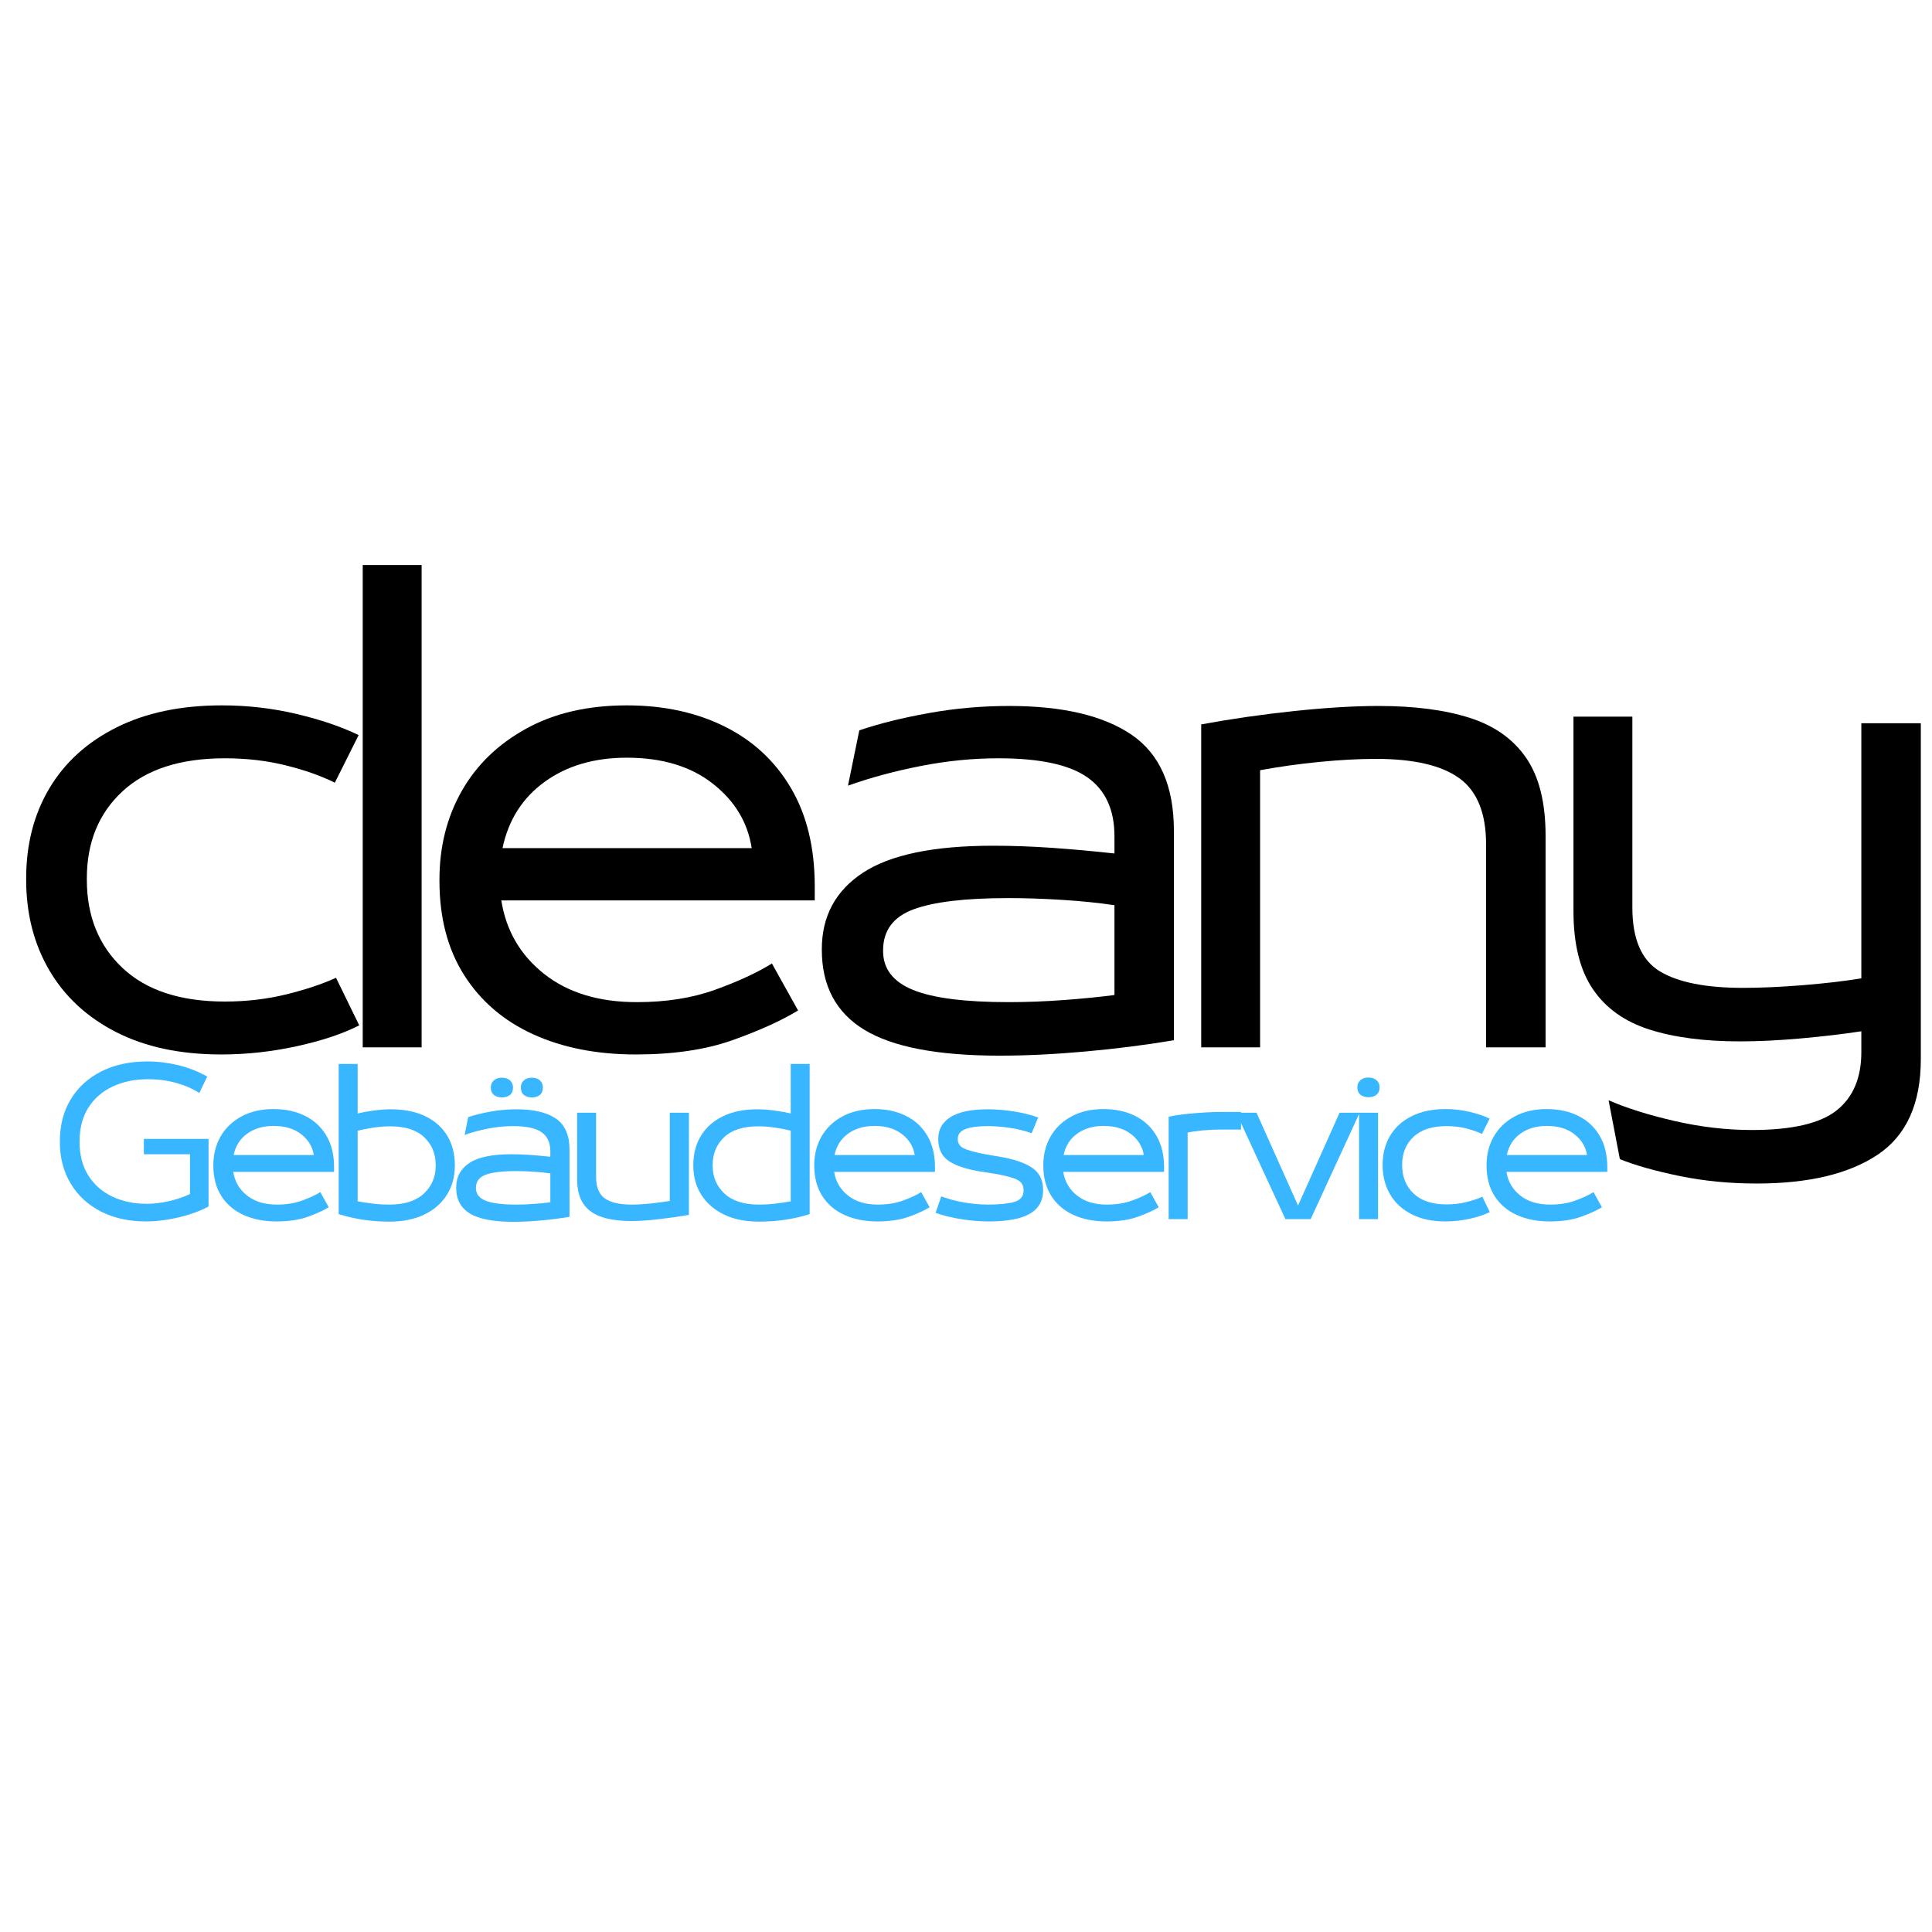
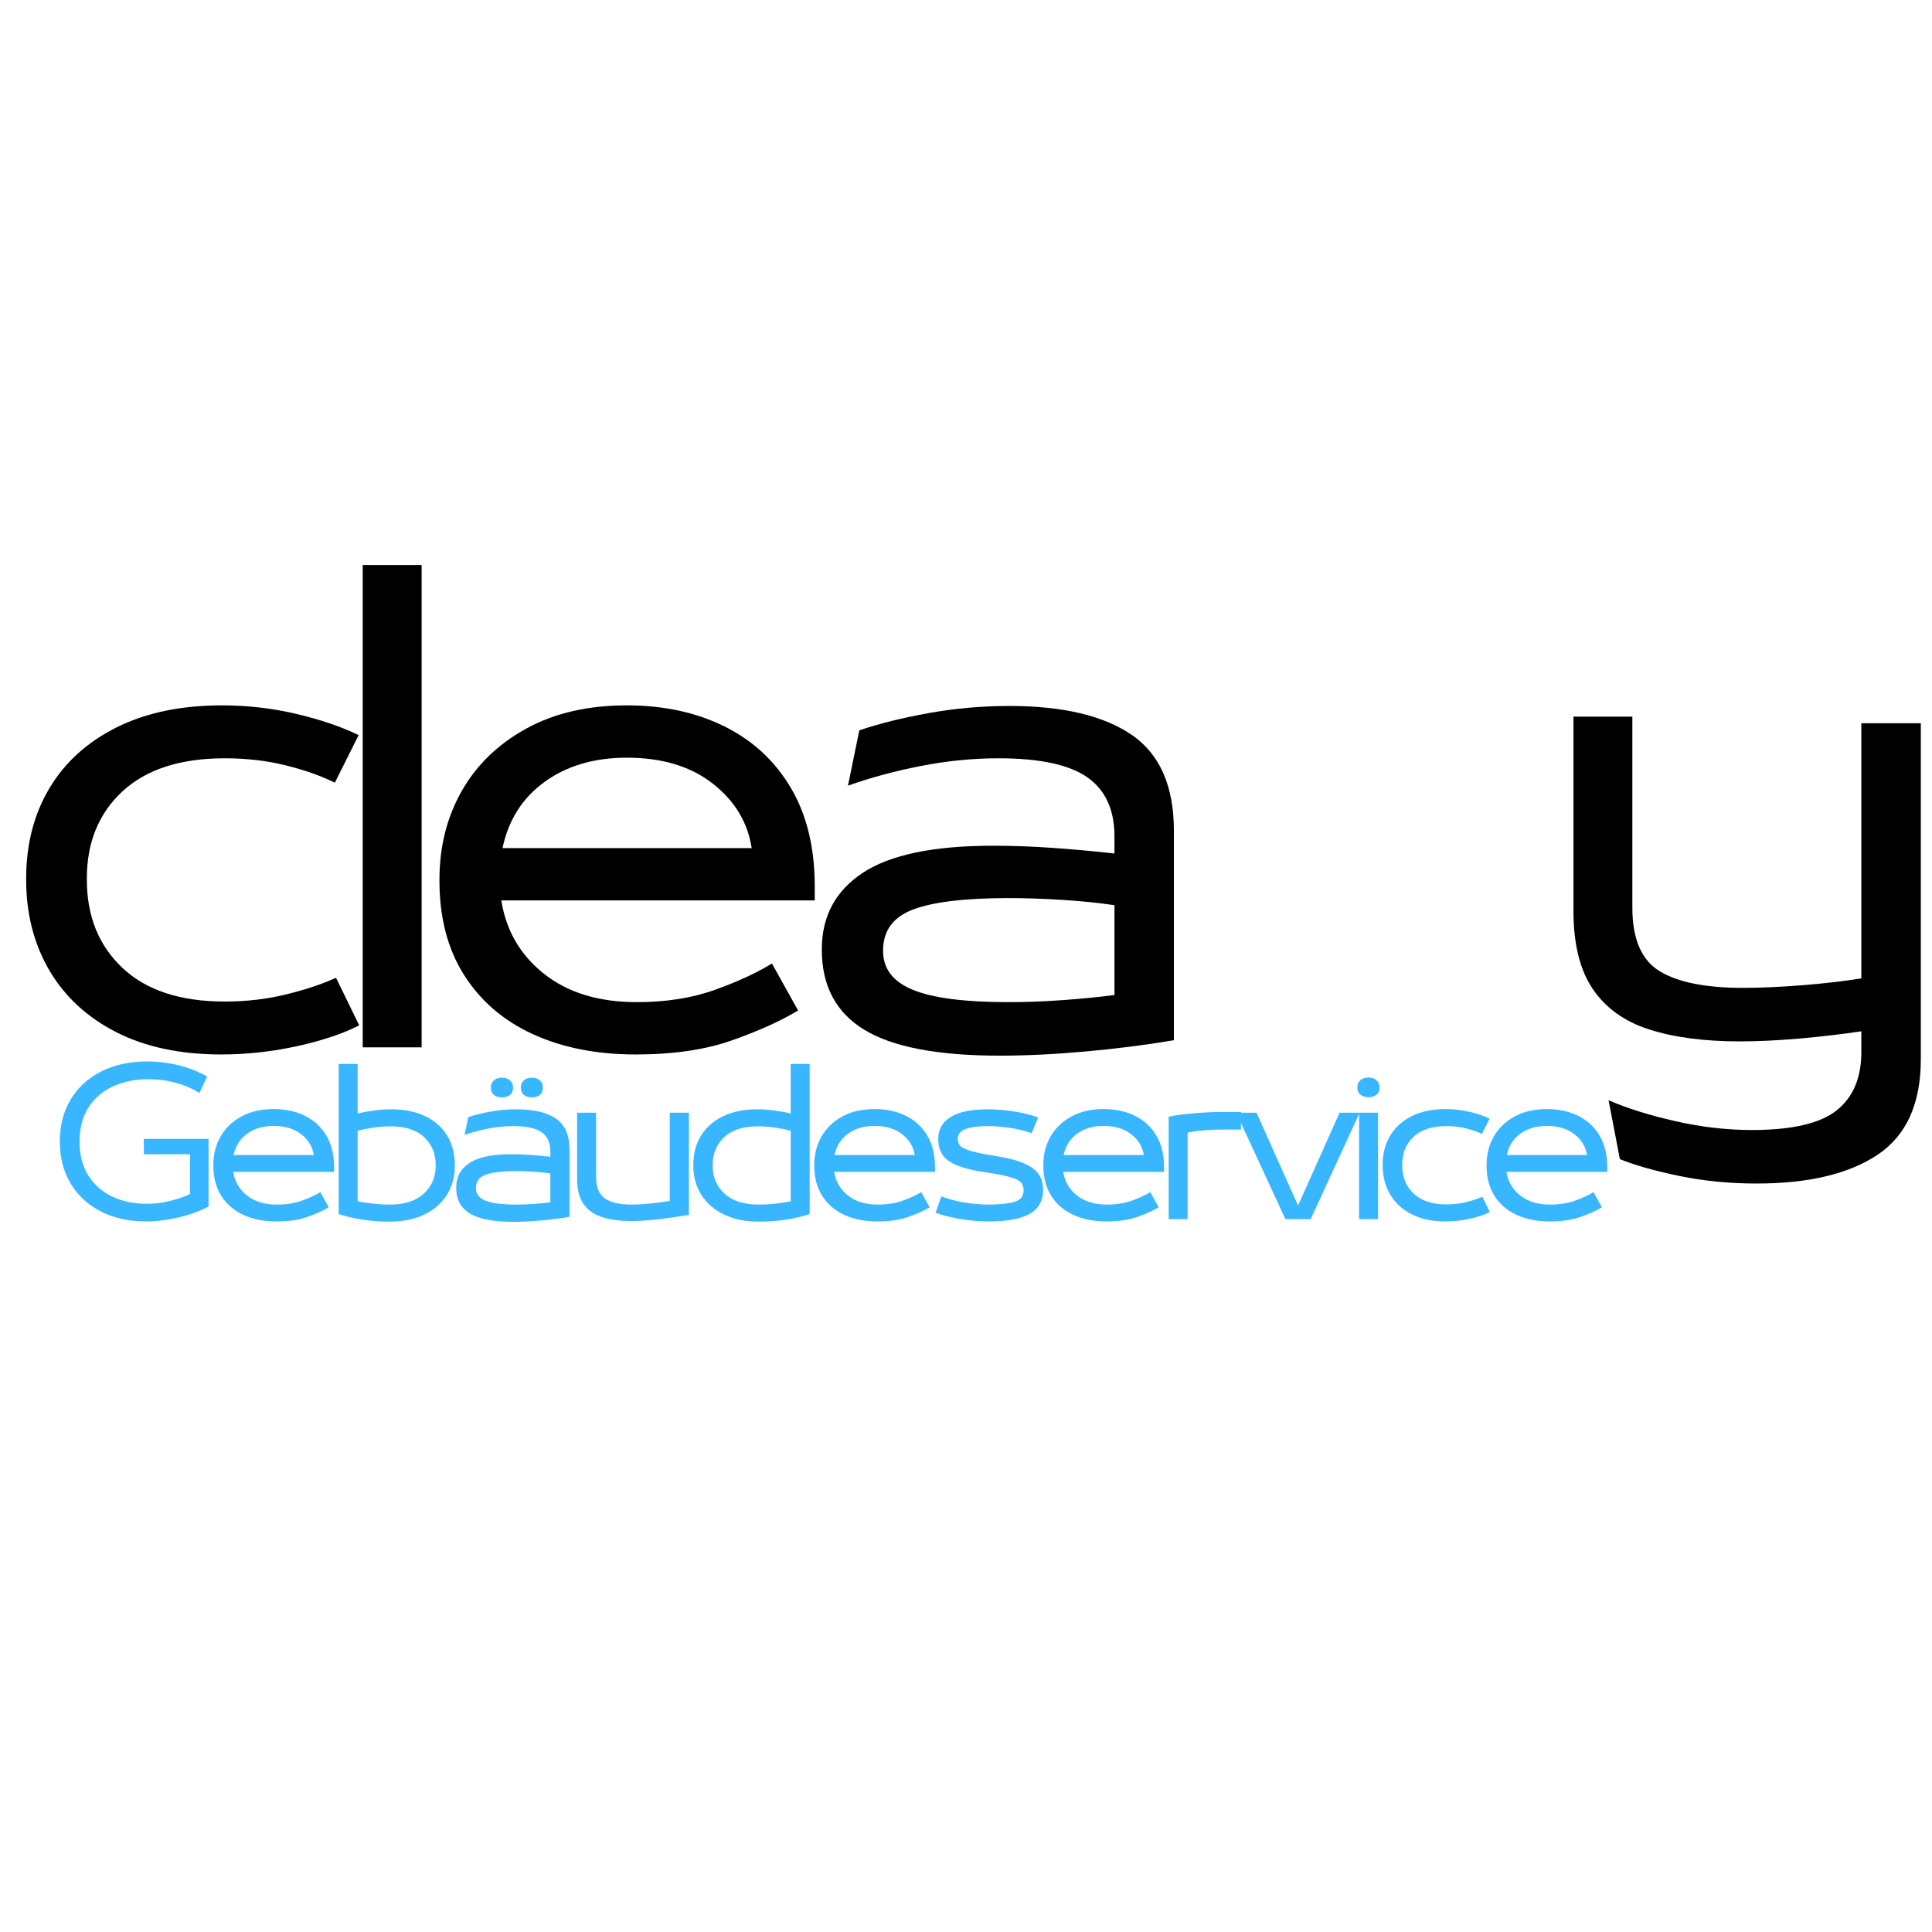
<svg xmlns="http://www.w3.org/2000/svg" width="1080" zoomAndPan="magnify" viewBox="0 0 810 810" height="1080" preserveAspectRatio="xMidYMid meet" version="1.2">
  <defs />
  <g id="155eb6e9ea">
    <g style="fill:#000000;fill-opacity:1;">
      <g transform="translate(0, 439.105)">
        <path style="stroke:none" d="M 92.75 2.984 C 75.633 2.984 60.969 -0.129 48.75 -6.359 C 36.531 -12.586 27.176 -21.227 20.688 -32.281 C 14.207 -43.344 10.969 -56.02 10.969 -70.312 L 10.969 -70.812 C 10.969 -85.102 14.207 -97.691 20.688 -108.578 C 27.176 -119.473 36.57 -127.992 48.875 -134.141 C 61.176 -140.297 75.883 -143.375 93 -143.375 C 103.812 -143.375 114.285 -142.164 124.422 -139.75 C 134.555 -137.344 143.203 -134.395 150.359 -130.906 L 140.375 -110.953 C 134.727 -113.785 127.914 -116.195 119.938 -118.188 C 111.957 -120.188 103.395 -121.188 94.25 -121.188 C 75.633 -121.188 61.336 -116.57 51.359 -107.344 C 41.391 -98.113 36.406 -85.938 36.406 -70.812 L 36.406 -70.312 C 36.406 -55.02 41.391 -42.676 51.359 -33.281 C 61.336 -23.895 75.633 -19.203 94.25 -19.203 C 103.227 -19.203 111.789 -20.195 119.938 -22.188 C 128.082 -24.188 135.062 -26.516 140.875 -29.172 L 150.609 -9.219 C 143.785 -5.727 135.098 -2.82 124.547 -0.5 C 113.992 1.82 103.395 2.984 92.75 2.984 Z M 92.75 2.984 " />
      </g>
    </g>
    <g style="fill:#000000;fill-opacity:1;">
      <g transform="translate(136.875, 439.105)">
        <path style="stroke:none" d="M 39.891 0 L 15.203 0 L 15.203 -202.219 L 39.891 -202.219 Z M 39.891 0 " />
      </g>
    </g>
    <g style="fill:#000000;fill-opacity:1;">
      <g transform="translate(173.273, 439.105)">
-         <path style="stroke:none" d="M 168.312 -67.578 L 168.312 -61.594 L 36.906 -61.594 C 38.895 -48.957 44.875 -38.691 54.844 -30.797 C 64.82 -22.898 77.789 -18.953 93.75 -18.953 C 106.051 -18.953 117.02 -20.695 126.656 -24.188 C 136.301 -27.676 144.203 -31.332 150.359 -35.156 L 161.328 -15.453 C 154.18 -11.129 144.992 -6.973 133.766 -2.984 C 122.547 0.992 109.039 2.984 93.25 2.984 C 76.957 2.984 62.617 0.16 50.234 -5.484 C 37.859 -11.141 28.219 -19.41 21.312 -30.297 C 14.414 -41.18 10.969 -54.352 10.969 -69.812 L 10.969 -70.312 C 10.969 -84.113 14.082 -96.5 20.312 -107.469 C 26.551 -118.438 35.57 -127.16 47.375 -133.641 C 59.176 -140.129 73.223 -143.375 89.516 -143.375 C 104.973 -143.375 118.645 -140.422 130.531 -134.516 C 142.414 -128.617 151.68 -120.02 158.328 -108.719 C 164.984 -97.414 168.312 -83.703 168.312 -67.578 Z M 89.516 -121.438 C 75.879 -121.438 64.406 -118.066 55.094 -111.328 C 45.789 -104.598 39.895 -95.332 37.406 -83.531 L 141.875 -83.531 C 140.219 -94.332 134.773 -103.348 125.547 -110.578 C 116.316 -117.816 104.305 -121.438 89.516 -121.438 Z M 89.516 -121.438 " />
+         <path style="stroke:none" d="M 168.312 -67.578 L 168.312 -61.594 L 36.906 -61.594 C 38.895 -48.957 44.875 -38.691 54.844 -30.797 C 64.82 -22.898 77.789 -18.953 93.75 -18.953 C 106.051 -18.953 117.02 -20.695 126.656 -24.188 C 136.301 -27.676 144.203 -31.332 150.359 -35.156 L 161.328 -15.453 C 154.18 -11.129 144.992 -6.973 133.766 -2.984 C 122.547 0.992 109.039 2.984 93.25 2.984 C 76.957 2.984 62.617 0.16 50.234 -5.484 C 37.859 -11.141 28.219 -19.41 21.312 -30.297 C 14.414 -41.18 10.969 -54.352 10.969 -69.812 L 10.969 -70.312 C 10.969 -84.113 14.082 -96.5 20.312 -107.469 C 26.551 -118.438 35.57 -127.16 47.375 -133.641 C 59.176 -140.129 73.223 -143.375 89.516 -143.375 C 104.973 -143.375 118.645 -140.422 130.531 -134.516 C 142.414 -128.617 151.68 -120.02 158.328 -108.719 C 164.984 -97.414 168.312 -83.703 168.312 -67.578 Z M 89.516 -121.438 C 75.879 -121.438 64.406 -118.066 55.094 -111.328 C 45.789 -104.598 39.895 -95.332 37.406 -83.531 L 141.875 -83.531 C 140.219 -94.332 134.773 -103.348 125.547 -110.578 C 116.316 -117.816 104.305 -121.438 89.516 -121.438 M 89.516 -121.438 " />
      </g>
    </g>
    <g style="fill:#000000;fill-opacity:1;">
      <g transform="translate(333.834, 439.105)">
        <path style="stroke:none" d="M 89.266 -143.125 C 111.703 -143.125 128.82 -139.094 140.625 -131.031 C 152.426 -122.969 158.328 -109.547 158.328 -90.766 L 158.328 -2.984 C 146.523 -0.992 134.18 0.578 121.297 1.734 C 108.422 2.898 96.414 3.484 85.281 3.484 C 59.344 3.484 40.43 -0.129 28.547 -7.359 C 16.66 -14.586 10.719 -25.766 10.719 -40.891 L 10.719 -41.141 C 10.719 -54.941 16.453 -65.625 27.922 -73.188 C 39.391 -80.75 57.594 -84.531 82.531 -84.531 C 90.508 -84.531 98.695 -84.238 107.094 -83.656 C 115.488 -83.07 124.258 -82.281 133.406 -81.281 L 133.406 -88.516 C 133.406 -99.648 129.617 -107.879 122.047 -113.203 C 114.484 -118.523 102.062 -121.188 84.781 -121.188 C 73.969 -121.188 63.078 -120.102 52.109 -117.938 C 41.141 -115.781 31 -113.039 21.688 -109.719 L 26.438 -132.906 C 34.738 -135.727 44.414 -138.133 55.469 -140.125 C 66.531 -142.125 77.797 -143.125 89.266 -143.125 Z M 36.406 -40.641 L 36.406 -40.391 C 36.406 -32.91 40.602 -27.469 49 -24.062 C 57.395 -20.656 70.734 -18.953 89.016 -18.953 C 96.492 -18.953 104.18 -19.242 112.078 -19.828 C 119.973 -20.41 127.082 -21.113 133.406 -21.938 L 133.406 -59.594 C 126.75 -60.594 119.43 -61.336 111.453 -61.828 C 103.473 -62.328 95.992 -62.578 89.016 -62.578 C 70.898 -62.578 57.602 -61 49.125 -57.844 C 40.645 -54.688 36.406 -48.953 36.406 -40.641 Z M 36.406 -40.641 " />
      </g>
    </g>
    <g style="fill:#000000;fill-opacity:1;">
      <g transform="translate(488.41, 439.105)">
-         <path style="stroke:none" d="M 39.891 0 L 15.203 0 L 15.203 -135.391 C 27.836 -137.723 40.844 -139.594 54.219 -141 C 67.602 -142.414 79.367 -143.125 89.516 -143.125 C 104.641 -143.125 117.395 -141.461 127.781 -138.141 C 138.176 -134.816 146.07 -129.207 151.469 -121.312 C 156.875 -113.414 159.578 -102.566 159.578 -88.766 L 159.578 0 L 134.641 0 L 134.641 -85.031 C 134.641 -98.156 130.898 -107.422 123.422 -112.828 C 115.941 -118.234 104.305 -120.938 88.516 -120.938 C 81.367 -120.938 73.516 -120.52 64.953 -119.688 C 56.391 -118.852 48.035 -117.688 39.891 -116.188 Z M 39.891 0 " />
-       </g>
+         </g>
    </g>
    <g style="fill:#000000;fill-opacity:1;">
      <g transform="translate(644.483, 439.105)">
        <path style="stroke:none" d="M 135.891 -28.922 L 135.891 -135.891 L 160.828 -135.891 L 160.828 4.984 C 160.828 23.598 154.801 36.938 142.75 45 C 130.695 53.062 113.781 57.094 92 57.094 C 80.695 57.094 69.973 56.051 59.828 53.969 C 49.691 51.895 41.301 49.531 34.656 46.875 L 29.922 22.188 C 37.566 25.508 46.832 28.414 57.719 30.906 C 68.613 33.406 79.379 34.656 90.016 34.656 C 106.805 34.656 118.648 31.91 125.547 26.422 C 132.441 20.941 135.891 12.801 135.891 2 L 135.891 -6.734 C 128.242 -5.566 119.766 -4.566 110.453 -3.734 C 101.148 -2.91 92.676 -2.5 85.031 -2.5 C 70.062 -2.5 57.383 -4.16 47 -7.484 C 36.613 -10.805 28.719 -16.457 23.312 -24.438 C 17.906 -32.414 15.203 -43.301 15.203 -57.094 L 15.203 -138.641 L 39.891 -138.641 L 39.891 -58.594 C 39.891 -45.457 43.711 -36.562 51.359 -31.906 C 59.004 -27.258 70.641 -24.938 86.266 -24.938 C 93.586 -24.938 101.898 -25.305 111.203 -26.047 C 120.516 -26.797 128.742 -27.754 135.891 -28.922 Z M 135.891 -28.922 " />
      </g>
    </g>
    <g style="fill:#38b6ff;fill-opacity:1;">
      <g transform="translate(21.563, 511.125)">
        <path style="stroke:none" d="M 38.75 -27.203 L 38.75 -33.625 L 65.875 -33.625 L 65.875 -5.297 C 63.52 -4.016 60.844 -2.906 57.844 -1.969 C 54.852 -1.031 51.781 -0.305 48.625 0.203 C 45.469 0.711 42.5 0.969 39.719 0.969 C 32.5 0.969 26.172 -0.422 20.734 -3.203 C 15.305 -5.984 11.082 -9.891 8.062 -14.922 C 5.039 -19.953 3.531 -25.785 3.531 -32.422 L 3.531 -32.578 C 3.531 -39.316 5.051 -45.195 8.094 -50.219 C 11.145 -55.25 15.426 -59.156 20.938 -61.938 C 26.445 -64.719 32.867 -66.109 40.203 -66.109 C 44.535 -66.109 48.852 -65.586 53.156 -64.547 C 57.457 -63.504 61.508 -61.914 65.312 -59.781 L 62.016 -52.875 C 59.18 -54.695 55.922 -56.113 52.234 -57.125 C 48.547 -58.145 44.641 -58.656 40.516 -58.656 C 34.953 -58.656 30.004 -57.633 25.672 -55.594 C 21.336 -53.562 17.941 -50.609 15.484 -46.734 C 13.023 -42.859 11.797 -38.141 11.797 -32.578 L 11.797 -32.422 C 11.797 -26.91 13.008 -22.211 15.438 -18.328 C 17.875 -14.453 21.219 -11.5 25.469 -9.469 C 29.727 -7.438 34.582 -6.422 40.031 -6.422 C 42.926 -6.422 45.961 -6.781 49.141 -7.5 C 52.328 -8.219 55.312 -9.223 58.094 -10.516 L 58.094 -27.203 Z M 38.75 -27.203 " />
      </g>
    </g>
    <g style="fill:#38b6ff;fill-opacity:1;">
      <g transform="translate(85.911, 511.125)">
        <path style="stroke:none" d="M 54.156 -21.75 L 54.156 -19.812 L 11.875 -19.812 C 12.52 -15.75 14.445 -12.445 17.656 -9.906 C 20.863 -7.363 25.035 -6.094 30.172 -6.094 C 34.129 -6.094 37.656 -6.656 40.75 -7.781 C 43.852 -8.906 46.395 -10.082 48.375 -11.312 L 51.906 -4.969 C 49.613 -3.582 46.66 -2.242 43.047 -0.953 C 39.43 0.328 35.082 0.969 30 0.969 C 24.758 0.969 20.145 0.055 16.156 -1.766 C 12.176 -3.586 9.078 -6.25 6.859 -9.75 C 4.641 -13.25 3.531 -17.488 3.531 -22.469 L 3.531 -22.625 C 3.531 -27.062 4.531 -31.047 6.531 -34.578 C 8.539 -38.109 11.441 -40.914 15.234 -43 C 19.035 -45.094 23.555 -46.141 28.797 -46.141 C 33.773 -46.141 38.176 -45.188 42 -43.281 C 45.82 -41.383 48.801 -38.617 50.938 -34.984 C 53.082 -31.348 54.156 -26.938 54.156 -21.75 Z M 28.797 -39.078 C 24.41 -39.078 20.719 -37.992 17.719 -35.828 C 14.727 -33.66 12.832 -30.676 12.031 -26.875 L 45.656 -26.875 C 45.113 -30.352 43.359 -33.254 40.391 -35.578 C 37.422 -37.91 33.555 -39.078 28.797 -39.078 Z M 28.797 -39.078 " />
      </g>
    </g>
    <g style="fill:#38b6ff;fill-opacity:1;">
      <g transform="translate(137.101, 511.125)">
        <path style="stroke:none" d="M 26.234 1.047 C 22.172 1.047 18.426 0.773 15 0.234 C 11.582 -0.297 8.211 -1.07 4.891 -2.094 L 4.891 -65.062 L 12.844 -65.062 L 12.844 -44.297 C 14.82 -44.773 17.078 -45.188 19.609 -45.531 C 22.148 -45.875 24.547 -46.047 26.797 -46.047 C 32.41 -46.047 37.223 -45.07 41.234 -43.125 C 45.254 -41.176 48.316 -38.445 50.422 -34.938 C 52.535 -31.438 53.594 -27.332 53.594 -22.625 L 53.594 -22.469 C 53.594 -17.812 52.484 -13.719 50.266 -10.188 C 48.047 -6.656 44.891 -3.898 40.797 -1.922 C 36.703 0.055 31.848 1.047 26.234 1.047 Z M 26.234 -6.094 C 32.492 -6.094 37.281 -7.629 40.594 -10.703 C 43.914 -13.785 45.578 -17.707 45.578 -22.469 L 45.578 -22.625 C 45.578 -27.383 43.969 -31.285 40.75 -34.328 C 37.539 -37.379 32.785 -38.906 26.484 -38.906 C 24.18 -38.906 21.797 -38.719 19.328 -38.344 C 16.867 -37.977 14.707 -37.551 12.844 -37.062 L 12.844 -7.469 C 14.82 -7.094 16.957 -6.77 19.25 -6.5 C 21.551 -6.227 23.879 -6.094 26.234 -6.094 Z M 26.234 -6.094 " />
      </g>
    </g>
    <g style="fill:#38b6ff;fill-opacity:1;">
      <g transform="translate(187.809, 511.125)">
        <path style="stroke:none" d="M 22.625 -51.031 C 21.289 -51.031 20.18 -51.375 19.297 -52.062 C 18.41 -52.758 17.969 -53.805 17.969 -55.203 C 17.969 -56.43 18.395 -57.422 19.25 -58.172 C 20.113 -58.922 21.238 -59.297 22.625 -59.297 C 24.02 -59.297 25.145 -58.922 26 -58.172 C 26.852 -57.422 27.281 -56.43 27.281 -55.203 C 27.281 -53.805 26.852 -52.758 26 -52.062 C 25.145 -51.375 24.02 -51.031 22.625 -51.031 Z M 35.141 -51.031 C 33.805 -51.031 32.707 -51.375 31.844 -52.062 C 30.988 -52.758 30.562 -53.805 30.562 -55.203 C 30.562 -56.43 30.977 -57.422 31.812 -58.172 C 32.645 -58.922 33.754 -59.297 35.141 -59.297 C 36.586 -59.297 37.723 -58.922 38.547 -58.172 C 39.379 -57.422 39.797 -56.43 39.797 -55.203 C 39.797 -53.805 39.367 -52.758 38.516 -52.062 C 37.66 -51.375 36.535 -51.031 35.141 -51.031 Z M 28.719 -46.047 C 35.945 -46.047 41.457 -44.75 45.25 -42.156 C 49.051 -39.562 50.953 -35.242 50.953 -29.203 L 50.953 -0.969 C 47.148 -0.32 43.176 0.188 39.031 0.562 C 34.883 0.938 31.02 1.125 27.438 1.125 C 19.094 1.125 13.008 -0.035 9.188 -2.359 C 5.363 -4.691 3.453 -8.289 3.453 -13.156 L 3.453 -13.234 C 3.453 -17.672 5.297 -21.109 8.984 -23.547 C 12.672 -25.984 18.531 -27.203 26.562 -27.203 C 29.125 -27.203 31.754 -27.109 34.453 -26.922 C 37.16 -26.734 39.984 -26.477 42.922 -26.156 L 42.922 -28.484 C 42.922 -32.066 41.703 -34.711 39.266 -36.422 C 36.836 -38.141 32.844 -39 27.281 -39 C 23.801 -39 20.297 -38.648 16.766 -37.953 C 13.234 -37.254 9.973 -36.367 6.984 -35.297 L 8.5 -42.766 C 11.176 -43.672 14.289 -44.441 17.844 -45.078 C 21.406 -45.723 25.031 -46.047 28.719 -46.047 Z M 11.719 -13.078 L 11.719 -13 C 11.719 -10.594 13.066 -8.836 15.766 -7.734 C 18.461 -6.641 22.754 -6.094 28.641 -6.094 C 31.047 -6.094 33.52 -6.188 36.062 -6.375 C 38.602 -6.562 40.891 -6.789 42.922 -7.062 L 42.922 -19.172 C 40.785 -19.492 38.43 -19.734 35.859 -19.891 C 33.297 -20.055 30.891 -20.141 28.641 -20.141 C 22.805 -20.141 18.523 -19.629 15.797 -18.609 C 13.078 -17.598 11.719 -15.754 11.719 -13.078 Z M 11.719 -13.078 " />
      </g>
    </g>
    <g style="fill:#38b6ff;fill-opacity:1;">
      <g transform="translate(237.073, 511.125)">
        <path style="stroke:none" d="M 27.766 0.797 C 22.891 0.797 18.754 0.25 15.359 -0.844 C 11.961 -1.938 9.367 -3.766 7.578 -6.328 C 5.785 -8.898 4.891 -12.379 4.891 -16.766 L 4.891 -44.609 L 12.844 -44.609 L 12.844 -17.656 C 12.844 -13.426 14.055 -10.441 16.484 -8.703 C 18.922 -6.961 22.68 -6.094 27.766 -6.094 C 30.117 -6.094 32.711 -6.238 35.547 -6.531 C 38.379 -6.832 41.109 -7.195 43.734 -7.625 L 43.734 -44.609 L 51.75 -44.609 L 51.75 -1.766 C 47.688 -1.066 43.488 -0.469 39.156 0.031 C 34.82 0.539 31.023 0.797 27.766 0.797 Z M 27.766 0.797 " />
      </g>
    </g>
    <g style="fill:#38b6ff;fill-opacity:1;">
      <g transform="translate(287.139, 511.125)">
        <path style="stroke:none" d="M 30.969 1.047 C 25.352 1.047 20.5 0.055 16.406 -1.922 C 12.312 -3.898 9.141 -6.656 6.891 -10.188 C 4.648 -13.719 3.531 -17.812 3.531 -22.469 L 3.531 -22.625 C 3.531 -27.332 4.598 -31.438 6.734 -34.938 C 8.879 -38.445 11.957 -41.176 15.969 -43.125 C 19.977 -45.07 24.789 -46.047 30.406 -46.047 C 32.656 -46.047 35.051 -45.875 37.594 -45.531 C 40.133 -45.188 42.395 -44.773 44.375 -44.297 L 44.375 -65.062 L 52.312 -65.062 L 52.312 -2.094 C 49.051 -1.07 45.691 -0.297 42.234 0.234 C 38.785 0.773 35.031 1.047 30.969 1.047 Z M 30.969 -6.094 C 33.32 -6.094 35.648 -6.227 37.953 -6.5 C 40.254 -6.77 42.395 -7.094 44.375 -7.469 L 44.375 -37.062 C 42.551 -37.551 40.395 -37.977 37.906 -38.344 C 35.426 -38.719 33.035 -38.906 30.734 -38.906 C 24.422 -38.906 19.66 -37.379 16.453 -34.328 C 13.242 -31.285 11.641 -27.383 11.641 -22.625 L 11.641 -22.469 C 11.641 -17.707 13.297 -13.785 16.609 -10.703 C 19.922 -7.629 24.707 -6.094 30.969 -6.094 Z M 30.969 -6.094 " />
      </g>
    </g>
    <g style="fill:#38b6ff;fill-opacity:1;">
      <g transform="translate(337.847, 511.125)">
        <path style="stroke:none" d="M 54.156 -21.75 L 54.156 -19.812 L 11.875 -19.812 C 12.52 -15.75 14.445 -12.445 17.656 -9.906 C 20.863 -7.363 25.035 -6.094 30.172 -6.094 C 34.129 -6.094 37.656 -6.656 40.75 -7.781 C 43.852 -8.906 46.395 -10.082 48.375 -11.312 L 51.906 -4.969 C 49.613 -3.582 46.66 -2.242 43.047 -0.953 C 39.43 0.328 35.082 0.969 30 0.969 C 24.758 0.969 20.145 0.055 16.156 -1.766 C 12.176 -3.586 9.078 -6.25 6.859 -9.75 C 4.641 -13.25 3.531 -17.488 3.531 -22.469 L 3.531 -22.625 C 3.531 -27.062 4.531 -31.047 6.531 -34.578 C 8.539 -38.109 11.441 -40.914 15.234 -43 C 19.035 -45.094 23.555 -46.141 28.797 -46.141 C 33.773 -46.141 38.176 -45.188 42 -43.281 C 45.82 -41.383 48.801 -38.617 50.938 -34.984 C 53.082 -31.348 54.156 -26.938 54.156 -21.75 Z M 28.797 -39.078 C 24.41 -39.078 20.719 -37.992 17.719 -35.828 C 14.727 -33.66 12.832 -30.676 12.031 -26.875 L 45.656 -26.875 C 45.113 -30.352 43.359 -33.254 40.391 -35.578 C 37.422 -37.91 33.555 -39.078 28.797 -39.078 Z M 28.797 -39.078 " />
      </g>
    </g>
    <g style="fill:#38b6ff;fill-opacity:1;">
      <g transform="translate(389.036, 511.125)">
        <path style="stroke:none" d="M 25.594 0.969 C 21.906 0.969 18.094 0.66 14.156 0.047 C 10.227 -0.566 6.578 -1.461 3.203 -2.641 L 5.609 -9.547 C 7.586 -8.797 9.738 -8.148 12.062 -7.609 C 14.395 -7.078 16.711 -6.691 19.016 -6.453 C 21.316 -6.211 23.375 -6.094 25.188 -6.094 C 29.789 -6.094 33.426 -6.453 36.094 -7.172 C 38.77 -7.898 40.109 -9.52 40.109 -12.031 C 40.109 -13.258 39.816 -14.273 39.234 -15.078 C 38.648 -15.879 37.566 -16.562 35.984 -17.125 C 34.41 -17.688 32.098 -18.266 29.047 -18.859 L 20.453 -20.219 C 14.68 -21.344 10.551 -22.895 8.062 -24.875 C 5.57 -26.852 4.328 -29.797 4.328 -33.703 C 4.328 -37.609 6.051 -40.641 9.5 -42.797 C 12.957 -44.961 18.133 -46.047 25.031 -46.047 C 28.562 -46.047 32.195 -45.754 35.938 -45.172 C 39.688 -44.586 43.113 -43.734 46.219 -42.609 L 43.484 -36.031 C 40.43 -37.094 37.285 -37.852 34.047 -38.312 C 30.816 -38.77 27.863 -39 25.188 -39 C 21.02 -39 17.863 -38.582 15.719 -37.75 C 13.582 -36.914 12.516 -35.539 12.516 -33.625 C 12.516 -31.801 13.344 -30.488 15 -29.688 C 16.656 -28.883 19.52 -28.082 23.594 -27.281 L 32.016 -25.828 C 37.734 -24.648 41.875 -23.031 44.438 -20.969 C 47.008 -18.914 48.297 -15.992 48.297 -12.203 C 48.297 -7.703 46.422 -4.379 42.672 -2.234 C 38.93 -0.098 33.238 0.969 25.594 0.969 Z M 25.594 0.969 " />
      </g>
    </g>
    <g style="fill:#38b6ff;fill-opacity:1;">
      <g transform="translate(433.887, 511.125)">
        <path style="stroke:none" d="M 54.156 -21.75 L 54.156 -19.812 L 11.875 -19.812 C 12.52 -15.75 14.445 -12.445 17.656 -9.906 C 20.863 -7.363 25.035 -6.094 30.172 -6.094 C 34.129 -6.094 37.656 -6.656 40.75 -7.781 C 43.852 -8.906 46.395 -10.082 48.375 -11.312 L 51.906 -4.969 C 49.613 -3.582 46.66 -2.242 43.047 -0.953 C 39.43 0.328 35.082 0.969 30 0.969 C 24.758 0.969 20.145 0.055 16.156 -1.766 C 12.176 -3.586 9.078 -6.25 6.859 -9.75 C 4.641 -13.25 3.531 -17.488 3.531 -22.469 L 3.531 -22.625 C 3.531 -27.062 4.531 -31.047 6.531 -34.578 C 8.539 -38.109 11.441 -40.914 15.234 -43 C 19.035 -45.094 23.555 -46.141 28.797 -46.141 C 33.773 -46.141 38.176 -45.188 42 -43.281 C 45.82 -41.383 48.801 -38.617 50.938 -34.984 C 53.082 -31.348 54.156 -26.938 54.156 -21.75 Z M 28.797 -39.078 C 24.41 -39.078 20.719 -37.992 17.719 -35.828 C 14.727 -33.66 12.832 -30.676 12.031 -26.875 L 45.656 -26.875 C 45.113 -30.352 43.359 -33.254 40.391 -35.578 C 37.422 -37.91 33.555 -39.078 28.797 -39.078 Z M 28.797 -39.078 " />
      </g>
    </g>
    <g style="fill:#38b6ff;fill-opacity:1;">
      <g transform="translate(485.077, 511.125)">
        <path style="stroke:none" d="M 12.844 0 L 4.891 0 L 4.891 -42.922 C 7.41 -43.461 10.02 -43.863 12.719 -44.125 C 15.414 -44.395 18.02 -44.598 20.531 -44.734 C 23.051 -44.867 25.25 -44.938 27.125 -44.938 L 35.219 -44.938 L 35.219 -37.547 L 26.234 -37.547 C 23.93 -37.547 21.523 -37.426 19.016 -37.188 C 16.504 -36.945 14.445 -36.641 12.844 -36.266 Z M 12.844 0 " />
      </g>
    </g>
    <g style="fill:#38b6ff;fill-opacity:1;">
      <g transform="translate(516.93, 511.125)">
        <path style="stroke:none" d="M 27.281 -5.703 L 44.688 -44.609 L 53.109 -44.609 L 32.578 0 L 21.984 0 L 1.359 -44.609 L 9.875 -44.609 Z M 27.281 -5.703 " />
      </g>
    </g>
    <g style="fill:#38b6ff;fill-opacity:1;">
      <g transform="translate(564.91, 511.125)">
        <path style="stroke:none" d="M 8.828 -51.109 C 7.484 -51.109 6.367 -51.457 5.484 -52.156 C 4.609 -52.852 4.172 -53.895 4.172 -55.281 C 4.172 -56.508 4.598 -57.5 5.453 -58.25 C 6.305 -59 7.43 -59.375 8.828 -59.375 C 10.211 -59.375 11.332 -59 12.188 -58.25 C 13.051 -57.5 13.484 -56.508 13.484 -55.281 C 13.484 -53.895 13.051 -52.852 12.188 -52.156 C 11.332 -51.457 10.211 -51.109 8.828 -51.109 Z M 12.844 0 L 4.891 0 L 4.891 -44.609 L 12.844 -44.609 Z M 12.844 0 " />
      </g>
    </g>
    <g style="fill:#38b6ff;fill-opacity:1;">
      <g transform="translate(576.143, 511.125)">
        <path style="stroke:none" d="M 29.844 0.969 C 24.332 0.969 19.609 -0.035 15.672 -2.047 C 11.742 -4.055 8.738 -6.836 6.656 -10.391 C 4.57 -13.941 3.531 -18.02 3.531 -22.625 L 3.531 -22.781 C 3.531 -27.383 4.57 -31.438 6.656 -34.938 C 8.738 -38.445 11.758 -41.191 15.719 -43.172 C 19.676 -45.148 24.41 -46.141 29.922 -46.141 C 33.398 -46.141 36.77 -45.75 40.031 -44.969 C 43.301 -44.195 46.082 -43.25 48.375 -42.125 L 45.172 -35.703 C 43.348 -36.609 41.148 -37.383 38.578 -38.031 C 36.016 -38.676 33.266 -39 30.328 -39 C 24.336 -39 19.738 -37.516 16.531 -34.547 C 13.32 -31.578 11.719 -27.656 11.719 -22.781 L 11.719 -22.625 C 11.719 -17.707 13.32 -13.734 16.531 -10.703 C 19.738 -7.68 24.336 -6.172 30.328 -6.172 C 33.211 -6.172 35.969 -6.492 38.594 -7.141 C 41.219 -7.785 43.461 -8.535 45.328 -9.391 L 48.469 -2.969 C 46.27 -1.844 43.473 -0.906 40.078 -0.156 C 36.68 0.594 33.27 0.969 29.844 0.969 Z M 29.844 0.969 " />
      </g>
    </g>
    <g style="fill:#38b6ff;fill-opacity:1;">
      <g transform="translate(619.71, 511.125)">
        <path style="stroke:none" d="M 54.156 -21.75 L 54.156 -19.812 L 11.875 -19.812 C 12.52 -15.75 14.445 -12.445 17.656 -9.906 C 20.863 -7.363 25.035 -6.094 30.172 -6.094 C 34.129 -6.094 37.656 -6.656 40.75 -7.781 C 43.852 -8.906 46.395 -10.082 48.375 -11.312 L 51.906 -4.969 C 49.613 -3.582 46.66 -2.242 43.047 -0.953 C 39.43 0.328 35.082 0.969 30 0.969 C 24.758 0.969 20.145 0.055 16.156 -1.766 C 12.176 -3.586 9.078 -6.25 6.859 -9.75 C 4.641 -13.25 3.531 -17.488 3.531 -22.469 L 3.531 -22.625 C 3.531 -27.062 4.531 -31.047 6.531 -34.578 C 8.539 -38.109 11.441 -40.914 15.234 -43 C 19.035 -45.094 23.555 -46.141 28.797 -46.141 C 33.773 -46.141 38.176 -45.188 42 -43.281 C 45.82 -41.383 48.801 -38.617 50.938 -34.984 C 53.082 -31.348 54.156 -26.938 54.156 -21.75 Z M 28.797 -39.078 C 24.41 -39.078 20.719 -37.992 17.719 -35.828 C 14.727 -33.66 12.832 -30.676 12.031 -26.875 L 45.656 -26.875 C 45.113 -30.352 43.359 -33.254 40.391 -35.578 C 37.422 -37.91 33.555 -39.078 28.797 -39.078 Z M 28.797 -39.078 " />
      </g>
    </g>
  </g>
</svg>